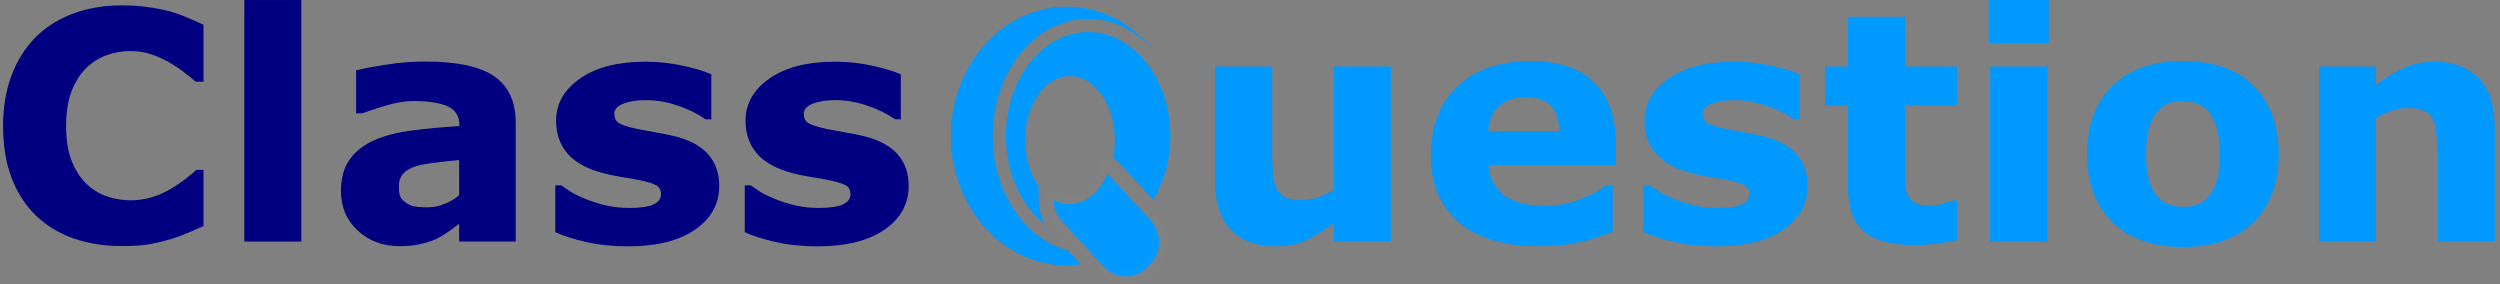
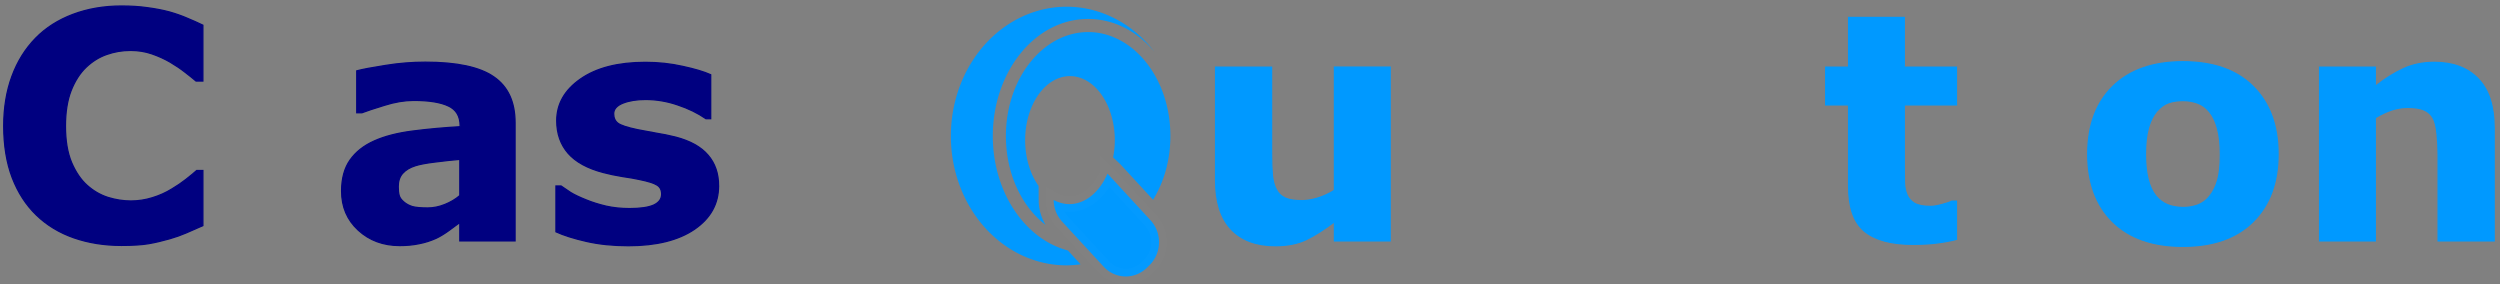
<svg xmlns="http://www.w3.org/2000/svg" xmlns:ns1="http://www.inkscape.org/namespaces/inkscape" xmlns:ns2="http://sodipodi.sourceforge.net/DTD/sodipodi-0.dtd" width="1970.51" height="224.089" viewBox="0 0 556.122 63.243" version="1.1" id="svg4523" ns1:version="0.48.2 r9819" ns2:docname="logo_ink.svg" ns1:export-filename="C:\Users\local_uc4u76k\Dropbox\classqs\ClassQuestion\app\static\home\css\imgs\logo_ink.png" ns1:export-xdpi="90" ns1:export-ydpi="90">
  <rect x="0" y="0" width="556.122" height="63.243" fill="#808080" stroke="none" />
  <defs id="defs4517" />
  <ns2:namedview id="base" pagecolor="#ffffff" bordercolor="#666666" borderopacity="1.0" ns1:pageopacity="0" ns1:pageshadow="2" ns1:zoom="0.62" ns1:cx="948.06246" ns1:cy="191.08076" ns1:document-units="mm" ns1:current-layer="layer1" showgrid="false" fit-margin-top="0" fit-margin-left="0" fit-margin-right="0" fit-margin-bottom="0" ns1:window-width="1920" ns1:window-height="1017" ns1:window-x="-8" ns1:window-y="-8" ns1:window-maximized="1" ns1:pagecheckerboard="true" units="px" />
  <g ns1:label="Layer 1" ns1:groupmode="layer" id="layer1" transform="translate(155.648,-303.932)" style="display:inline">
    <g style="font-size:40px;font-style:normal;font-weight:normal;line-height:100%;letter-spacing:1px;word-spacing:0px;fill:#000000;fill-opacity:1;stroke:#0099ff;stroke-width:1;stroke-linecap:butt;stroke-linejoin:miter;stroke-miterlimit:4;stroke-opacity:1;stroke-dasharray:none;display:inline;font-family:sans-serif" id="text3346" transform="matrix(0.282,0,0,0.282,-180.428,136.764)">
      <path d="m 183.574,786.377 q -20.264,0 -37.476,-5.981 -17.09,-5.981 -29.419,-17.822 -12.329,-11.841 -19.165,-29.541 -6.714,-17.7 -6.714,-40.894 0,-21.606 6.47,-39.185 6.47,-17.578 18.799,-30.151 11.841,-12.085 29.297,-18.677 17.578,-6.592 38.33,-6.592 11.475,0 20.63,1.343 9.277,1.221 17.09,3.296 8.179,2.319 14.771,5.249 6.714,2.808 11.719,5.249 v 44.067 h -5.371 q -3.418,-2.93 -8.667,-6.958 -5.127,-4.028 -11.719,-7.935 -6.714,-3.906 -14.526,-6.592 -7.812,-2.686 -16.724,-2.686 -9.888,0 -18.799,3.174 -8.911,3.052 -16.479,10.254 -7.202,6.958 -11.719,18.433 -4.395,11.475 -4.395,27.832 0,17.09 4.761,28.564 4.883,11.475 12.207,18.066 7.446,6.714 16.602,9.644 9.155,2.808 18.066,2.808 8.545,0 16.846,-2.563 8.423,-2.563 15.503,-6.958 5.981,-3.54 11.108,-7.568 5.127,-4.028 8.423,-6.958 h 4.883 v 43.457 q -6.836,3.052 -13.062,5.737 -6.226,2.686 -13.062,4.639 -8.911,2.563 -16.724,3.906 -7.812,1.343 -21.484,1.343 z" style="font-size:250px;font-style:normal;font-variant:normal;font-weight:bold;font-stretch:normal;text-align:center;line-height:100%;letter-spacing:1px;text-anchor:middle;fill:#000080;fill-opacity:1;stroke:#000080;stroke-width:1;stroke-miterlimit:4;stroke-opacity:1;stroke-dasharray:none;font-family:Aleo;-inkscape-font-specification:Aleo Bold" id="path3356" ns1:connector-curvature="0" />
-       <path d="M 325.077,782.837 H 281.132 V 592.896 h 43.945 z" style="font-size:250px;font-style:normal;font-variant:normal;font-weight:bold;font-stretch:normal;text-align:center;line-height:100%;letter-spacing:1px;text-anchor:middle;fill:#000080;fill-opacity:1;stroke:#000080;stroke-width:1;stroke-miterlimit:4;stroke-opacity:1;stroke-dasharray:none;font-family:Aleo;-inkscape-font-specification:Aleo Bold" id="path3358" ns1:connector-curvature="0" />
      <path d="m 450.589,747.071 v -28.564 q -8.911,0.732 -19.287,2.075 -10.376,1.221 -15.747,2.93 -6.592,2.075 -10.132,6.104 -3.418,3.906 -3.418,10.376 0,4.272 0.732,6.958 0.732,2.686 3.662,5.127 2.808,2.441 6.714,3.662 3.906,1.099 12.207,1.099 6.592,0 13.306,-2.686 6.836,-2.686 11.963,-7.08 z m 0,21.24 q -3.54,2.686 -8.789,6.47 -5.249,3.784 -9.888,5.981 -6.47,2.93 -13.428,4.272 -6.958,1.465 -15.259,1.465 -19.531,0 -32.715,-12.085 -13.184,-12.085 -13.184,-30.884 0,-15.015 6.714,-24.536 6.714,-9.521 19.043,-15.015 12.207,-5.493 30.273,-7.812 18.066,-2.319 37.476,-3.418 v -0.732 q 0,-11.353 -9.277,-15.625 -9.277,-4.395 -27.344,-4.395 -10.864,0 -23.193,3.906 -12.329,3.784 -17.7,5.859 h -4.028 v -33.081 q 6.958,-1.831 22.583,-4.272 15.747,-2.563 31.494,-2.563 37.476,0 54.077,11.597 16.724,11.475 16.724,36.133 v 93.262 h -43.579 z" style="font-size:250px;font-style:normal;font-variant:normal;font-weight:bold;font-stretch:normal;text-align:center;line-height:100%;letter-spacing:1px;text-anchor:middle;fill:#000080;fill-opacity:1;stroke:#000080;stroke-width:1;stroke-miterlimit:4;stroke-opacity:1;stroke-dasharray:none;font-family:Aleo;-inkscape-font-specification:Aleo Bold" id="path3360" ns1:connector-curvature="0" />
      <path d="m 654.714,739.38 q 0,21.24 -19.043,34.302 -19.043,12.939 -52.124,12.939 -18.311,0 -33.203,-3.418 -14.893,-3.418 -23.926,-7.568 v -36.133 h 4.028 q 3.296,2.319 7.568,5.127 4.395,2.686 12.329,5.859 6.836,2.808 15.503,4.883 8.667,1.953 18.555,1.953 12.939,0 19.165,-2.808 6.226,-2.93 6.226,-8.545 0,-5.005 -3.662,-7.202 -3.662,-2.319 -13.916,-4.395 -4.883,-1.099 -13.306,-2.319 -8.301,-1.343 -15.137,-3.174 -18.677,-4.883 -27.71,-15.137 -9.033,-10.376 -9.033,-25.757 0,-19.775 18.677,-32.837 18.799,-13.184 51.27,-13.184 15.381,0 29.419,3.174 14.16,3.052 22.095,6.592 v 34.668 h -3.784 q -9.766,-6.714 -22.339,-10.864 -12.451,-4.272 -25.269,-4.272 -10.62,0 -17.944,2.93 -7.202,2.93 -7.202,8.301 0,4.883 3.296,7.446 3.296,2.563 15.503,5.127 6.714,1.343 14.404,2.686 7.812,1.221 15.625,3.174 17.334,4.517 25.635,14.282 8.301,9.644 8.301,24.17 z" style="font-size:250px;font-style:normal;font-variant:normal;font-weight:bold;font-stretch:normal;text-align:center;line-height:100%;letter-spacing:1px;text-anchor:middle;fill:#000080;fill-opacity:1;stroke:#000080;stroke-width:1;stroke-miterlimit:4;stroke-opacity:1;stroke-dasharray:none;font-family:Aleo;-inkscape-font-specification:Aleo Bold" id="path3362" ns1:connector-curvature="0" />
-       <path d="m 804.151,739.38 q 0,21.24 -19.043,34.302 -19.043,12.939 -52.124,12.939 -18.311,0 -33.203,-3.418 -14.893,-3.418 -23.926,-7.568 v -36.133 h 4.028 q 3.296,2.319 7.568,5.127 4.395,2.686 12.329,5.859 6.836,2.808 15.503,4.883 8.667,1.953 18.555,1.953 12.939,0 19.165,-2.808 6.226,-2.93 6.226,-8.545 0,-5.005 -3.662,-7.202 -3.662,-2.319 -13.916,-4.395 -4.883,-1.099 -13.306,-2.319 -8.301,-1.343 -15.137,-3.174 -18.677,-4.883 -27.71,-15.137 -9.033,-10.376 -9.033,-25.757 0,-19.775 18.677,-32.837 18.799,-13.184 51.27,-13.184 15.381,0 29.419,3.174 14.16,3.052 22.095,6.592 v 34.668 h -3.784 q -9.766,-6.714 -22.339,-10.864 -12.451,-4.272 -25.269,-4.272 -10.62,0 -17.944,2.93 -7.202,2.93 -7.202,8.301 0,4.883 3.296,7.446 3.296,2.563 15.503,5.127 6.714,1.343 14.404,2.686 7.812,1.221 15.625,3.174 17.334,4.517 25.635,14.282 8.301,9.644 8.301,24.17 z" style="font-size:250px;font-style:normal;font-variant:normal;font-weight:bold;font-stretch:normal;text-align:center;line-height:100%;letter-spacing:1px;text-anchor:middle;fill:#000080;fill-opacity:1;stroke:#000080;stroke-width:1;stroke-miterlimit:4;stroke-opacity:1;stroke-dasharray:none;font-family:Aleo;-inkscape-font-specification:Aleo Bold" id="path3365" ns1:connector-curvature="0" />
      <path d="m 1184.447,782.837 h -43.945 v -15.137 q -12.207,9.277 -22.339,14.16 -10.132,4.761 -24.17,4.761 -22.705,0 -35.034,-13.062 -12.207,-13.062 -12.207,-38.574 v -89.233 h 44.19 v 67.993 q 0,10.376 0.61,17.334 0.732,6.836 3.174,11.353 2.319,4.517 6.958,6.592 4.761,2.075 13.184,2.075 5.615,0 12.451,-2.075 6.836,-2.075 13.184,-6.104 v -97.168 h 43.945 z" style="line-height:100%;letter-spacing:1px;fill:#0099ff;fill-opacity:1;stroke:#0099ff;stroke-width:1;stroke-miterlimit:4;stroke-opacity:1;stroke-dasharray:none" id="path3369" ns1:connector-curvature="0" />
-       <path d="m 1362.083,722.413 h -100.586 q 0.977,16.113 12.207,24.658 11.353,8.545 33.325,8.545 13.916,0 26.978,-5.005 13.062,-5.005 20.63,-10.742 h 4.883 v 35.278 q -14.893,5.981 -28.076,8.667 -13.184,2.686 -29.175,2.686 -41.26,0 -63.232,-18.555 -21.973,-18.555 -21.973,-52.856 0,-33.936 20.752,-53.711 20.874,-19.897 57.129,-19.897 33.447,0 50.293,16.968 16.846,16.846 16.846,48.584 z m -43.701,-25.757 q -0.366,-13.794 -6.836,-20.752 -6.47,-6.958 -20.142,-6.958 -12.695,0 -20.874,6.592 -8.179,6.592 -9.155,21.118 z" style="line-height:100%;letter-spacing:1px;fill:#0099ff;fill-opacity:1;stroke:#0099ff;stroke-width:1;stroke-miterlimit:4;stroke-opacity:1;stroke-dasharray:none" id="path3371" ns1:connector-curvature="0" />
-       <path d="m 1513.229,739.38 q 0,21.24 -19.043,34.302 -19.043,12.939 -52.124,12.939 -18.311,0 -33.203,-3.418 -14.893,-3.418 -23.926,-7.568 v -36.133 h 4.028 q 3.296,2.319 7.568,5.127 4.394,2.686 12.329,5.859 6.836,2.808 15.503,4.883 8.667,1.953 18.555,1.953 12.94,0 19.165,-2.808 6.226,-2.93 6.226,-8.545 0,-5.005 -3.662,-7.202 -3.662,-2.319 -13.916,-4.395 -4.883,-1.099 -13.306,-2.319 -8.301,-1.343 -15.137,-3.174 -18.677,-4.883 -27.71,-15.137 -9.033,-10.376 -9.033,-25.757 0,-19.775 18.677,-32.837 18.799,-13.184 51.27,-13.184 15.381,0 29.419,3.174 14.16,3.052 22.095,6.592 v 34.668 h -3.784 q -9.766,-6.714 -22.339,-10.864 -12.451,-4.272 -25.269,-4.272 -10.62,0 -17.944,2.93 -7.202,2.93 -7.202,8.301 0,4.883 3.296,7.446 3.296,2.563 15.503,5.127 6.714,1.343 14.404,2.686 7.812,1.221 15.625,3.174 17.334,4.517 25.635,14.282 8.301,9.644 8.301,24.17 z" style="line-height:100%;letter-spacing:1px;fill:#0099ff;fill-opacity:1;stroke:#0099ff;stroke-width:1;stroke-miterlimit:4;stroke-opacity:1;stroke-dasharray:none" id="path3373" ns1:connector-curvature="0" />
      <path d="m 1631.173,781.617 q -7.08,1.831 -15.015,2.808 -7.934,1.099 -19.409,1.099 -25.635,0 -38.208,-10.376 -12.451,-10.376 -12.451,-35.522 v -64.087 h -18.066 v -29.785 h 18.066 v -39.185 h 43.945 v 39.185 h 41.138 v 29.785 h -41.138 v 48.584 q 0,7.202 0.122,12.573 0.122,5.371 1.953,9.644 1.709,4.272 5.981,6.836 4.395,2.441 12.695,2.441 3.418,0 8.911,-1.465 5.615,-1.465 7.812,-2.686 h 3.662 z" style="line-height:100%;letter-spacing:1px;fill:#0099ff;fill-opacity:1;stroke:#0099ff;stroke-width:1;stroke-miterlimit:4;stroke-opacity:1;stroke-dasharray:none" id="path3375" ns1:connector-curvature="0" />
-       <path d="m 1702.241,782.837 h -43.945 V 645.752 h 43.945 z m 1.221,-156.616 h -46.387 v -33.325 h 46.387 z" style="line-height:100%;letter-spacing:1px;fill:#0099ff;fill-opacity:1;stroke:#0099ff;stroke-width:1;stroke-miterlimit:4;stroke-opacity:1;stroke-dasharray:none" id="path3377" ns1:connector-curvature="0" />
      <path d="m 1884.882,714.356 q 0,33.813 -19.775,53.345 -19.653,19.409 -55.298,19.409 -35.645,0 -55.42,-19.409 -19.653,-19.531 -19.653,-53.345 0,-34.058 19.775,-53.467 19.897,-19.409 55.298,-19.409 35.889,0 55.42,19.531 19.653,19.531 19.653,53.345 z m -54.077,33.325 q 4.272,-5.249 6.348,-12.573 2.197,-7.446 2.197,-20.508 0,-12.085 -2.197,-20.264 -2.197,-8.179 -6.104,-13.062 -3.906,-5.005 -9.399,-7.08 -5.493,-2.075 -11.841,-2.075 -6.348,0 -11.352,1.709 -4.883,1.709 -9.399,6.836 -4.028,4.761 -6.47,13.062 -2.319,8.301 -2.319,20.874 0,11.23 2.075,19.531 2.075,8.179 6.104,13.184 3.906,4.761 9.277,6.958 5.493,2.197 12.451,2.197 5.981,0 11.353,-1.953 5.493,-2.075 9.277,-6.836 z" style="line-height:100%;letter-spacing:1px;fill:#0099ff;fill-opacity:1;stroke:#0099ff;stroke-width:1;stroke-miterlimit:4;stroke-opacity:1;stroke-dasharray:none" id="path3379" ns1:connector-curvature="0" />
      <path d="m 2055.315,782.837 h -44.19 v -67.993 q 0,-8.301 -0.855,-16.479 -0.855,-8.301 -2.93,-12.207 -2.441,-4.517 -7.202,-6.592 -4.639,-2.075 -13.062,-2.075 -5.981,0 -12.207,1.953 -6.104,1.953 -13.306,6.226 v 97.168 h -43.945 V 645.752 h 43.945 v 15.137 q 11.719,-9.155 22.461,-14.038 10.864,-4.883 24.048,-4.883 22.217,0 34.668,12.939 12.573,12.939 12.573,38.696 z" style="line-height:100%;letter-spacing:1px;fill:#0099ff;fill-opacity:1;stroke:#0099ff;stroke-width:1;stroke-miterlimit:4;stroke-opacity:1;stroke-dasharray:none" id="path3381" ns1:connector-curvature="0" />
    </g>
    <g transform="translate(4.015,305.238)" style="display:inline" id="g4500">
      <path ns1:connector-curvature="0" id="path3014-7" transform="scale(0.265,0.265)" d="M 292.92,0.701 A 97.238,108.566 0 0 0 195.682,109.266 a 97.238,108.566 0 0 0 97.238,108.566 97.238,108.566 0 0 0 11.66,-0.924 l -10.662,-11.568 c -36.438,-9.601 -63.037,-49.438 -63.037,-96.072 0,-53.629 35.173,-98.281 80.039,-98.281 21.758,0 41.234,10.503 55.527,27.438 A 97.238,108.566 0 0 0 292.92,0.701 z m 18,21.285 c -37.467,0 -69.039,38.429 -69.039,87.281 0,31.949 13.513,59.418 33.338,74.615 -3.835,-6.334 -5.77,-13.511 -5.816,-20.641 l -0.082,-12.086 a 37.636,53.85 0 0 1 -11.289,-38.33 37.636,53.85 0 0 1 37.637,-53.85 37.636,53.85 0 0 1 37.635,53.85 37.636,53.85 0 0 1 -1.43,14.373 l 4.689,4.42 c 0.573,0.539 1.254,1.198 1.986,1.992 h 0.006 l 26.859,29.139 c 9.069,-14.69 14.545,-33.174 14.545,-53.482 0,-48.853 -31.573,-87.281 -69.039,-87.281 z M 282.408,163.154 v 0.002 a 37.636,53.85 0 0 0 0.072,0.037 37.636,53.85 0 0 1 -0.021,-0.014 c -0.017,-0.009 -0.034,-0.016 -0.051,-0.025 z m 7.146,18.277 13.391,14.525 c 6.4e-4,9e-5 10e-4,-9e-5 0.002,0 l -13.389,-14.525 z" style="font-size:40px;font-style:normal;font-weight:normal;line-height:100%;letter-spacing:1px;word-spacing:0px;fill:#0099ff;fill-opacity:1;fill-rule:nonzero;stroke:none;display:inline;font-family:sans-serif" />
      <path id="rect3858-6-5-6" d="m 86.691,37.328 a 9.958,14.248 0 0 1 -8.462,6.772 9.958,14.248 0 0 1 -3.509,-0.932 c 0.011,1.738 0.638,3.474 1.892,4.834 l 9.22,10.002 c 2.613,2.834 6.923,2.934 9.664,0.223 l 0.539,-0.533 c 2.741,-2.711 2.844,-7.175 0.232,-10.01 l -9.221,-10.002 c -0.115,-0.125 -0.234,-0.242 -0.355,-0.356 z" style="font-size:40px;font-style:normal;font-weight:normal;line-height:100%;letter-spacing:1px;word-spacing:0px;fill:#0099ff;fill-opacity:1;stroke:#ffffff;stroke-width:3.44;stroke-linecap:round;stroke-linejoin:miter;stroke-miterlimit:4;stroke-opacity:0.014;stroke-dasharray:none;stroke-dashoffset:0;display:inline;font-family:sans-serif" ns1:connector-curvature="0" />
    </g>
  </g>
</svg>